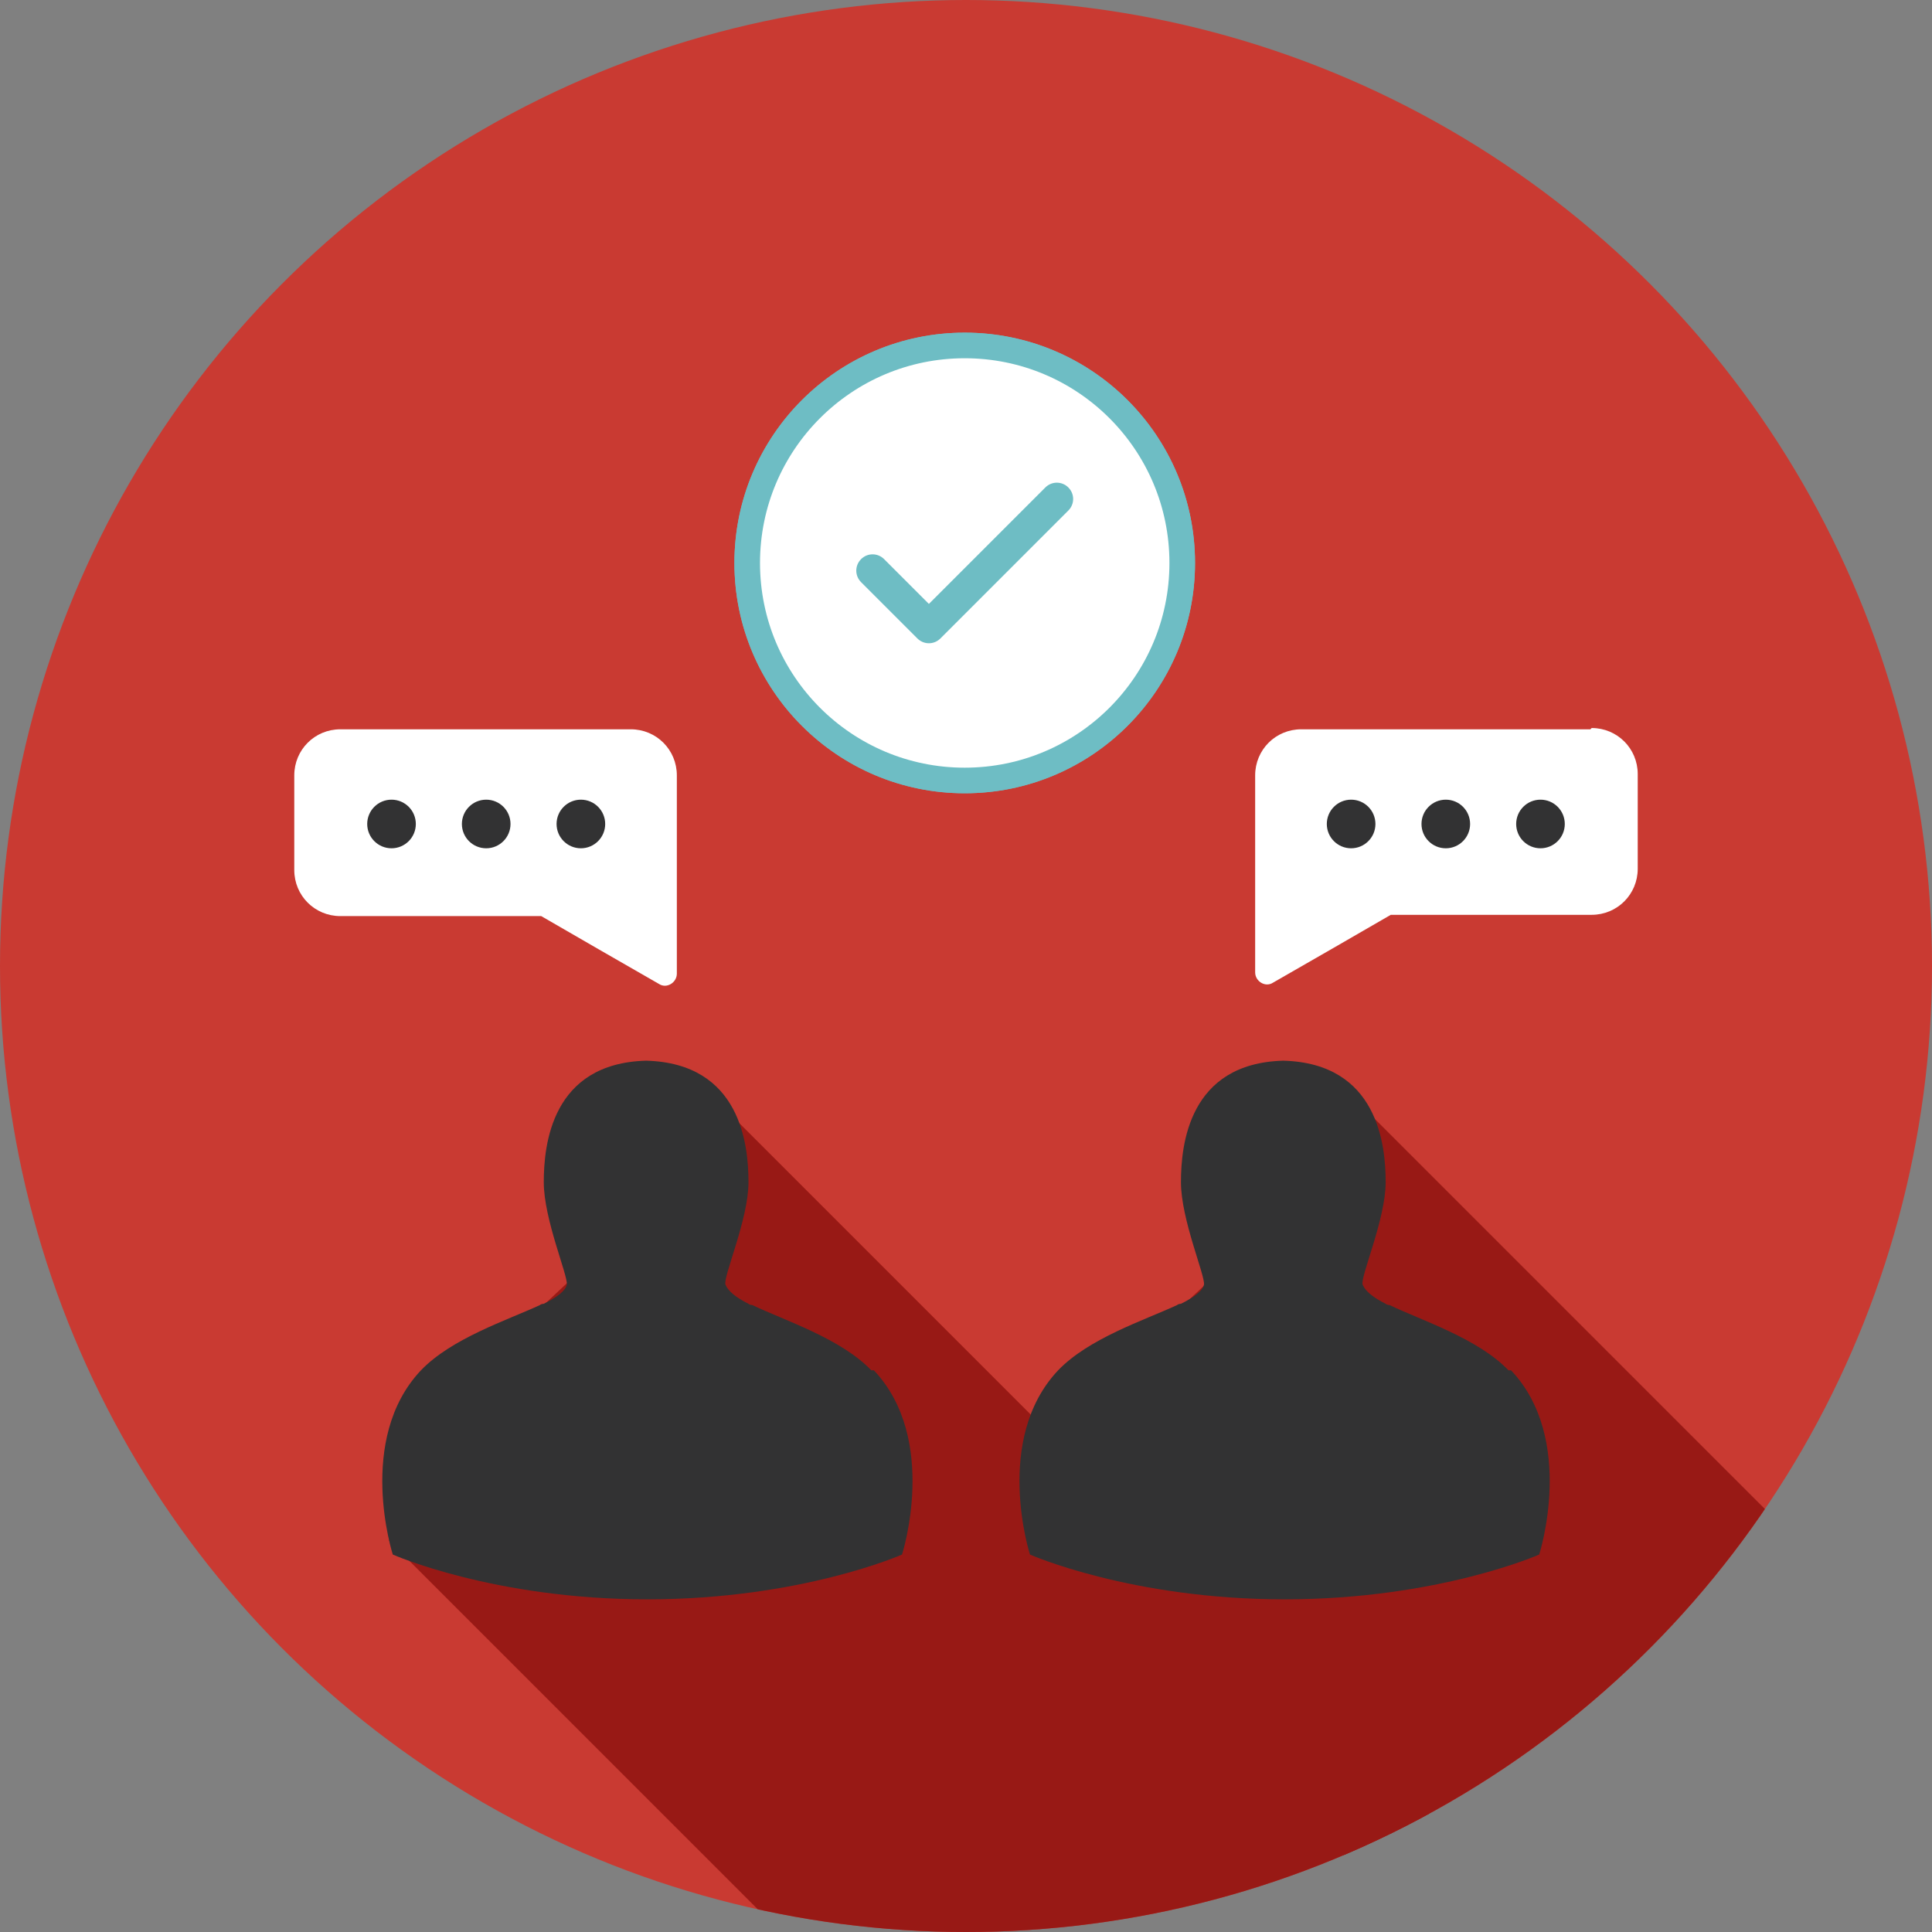
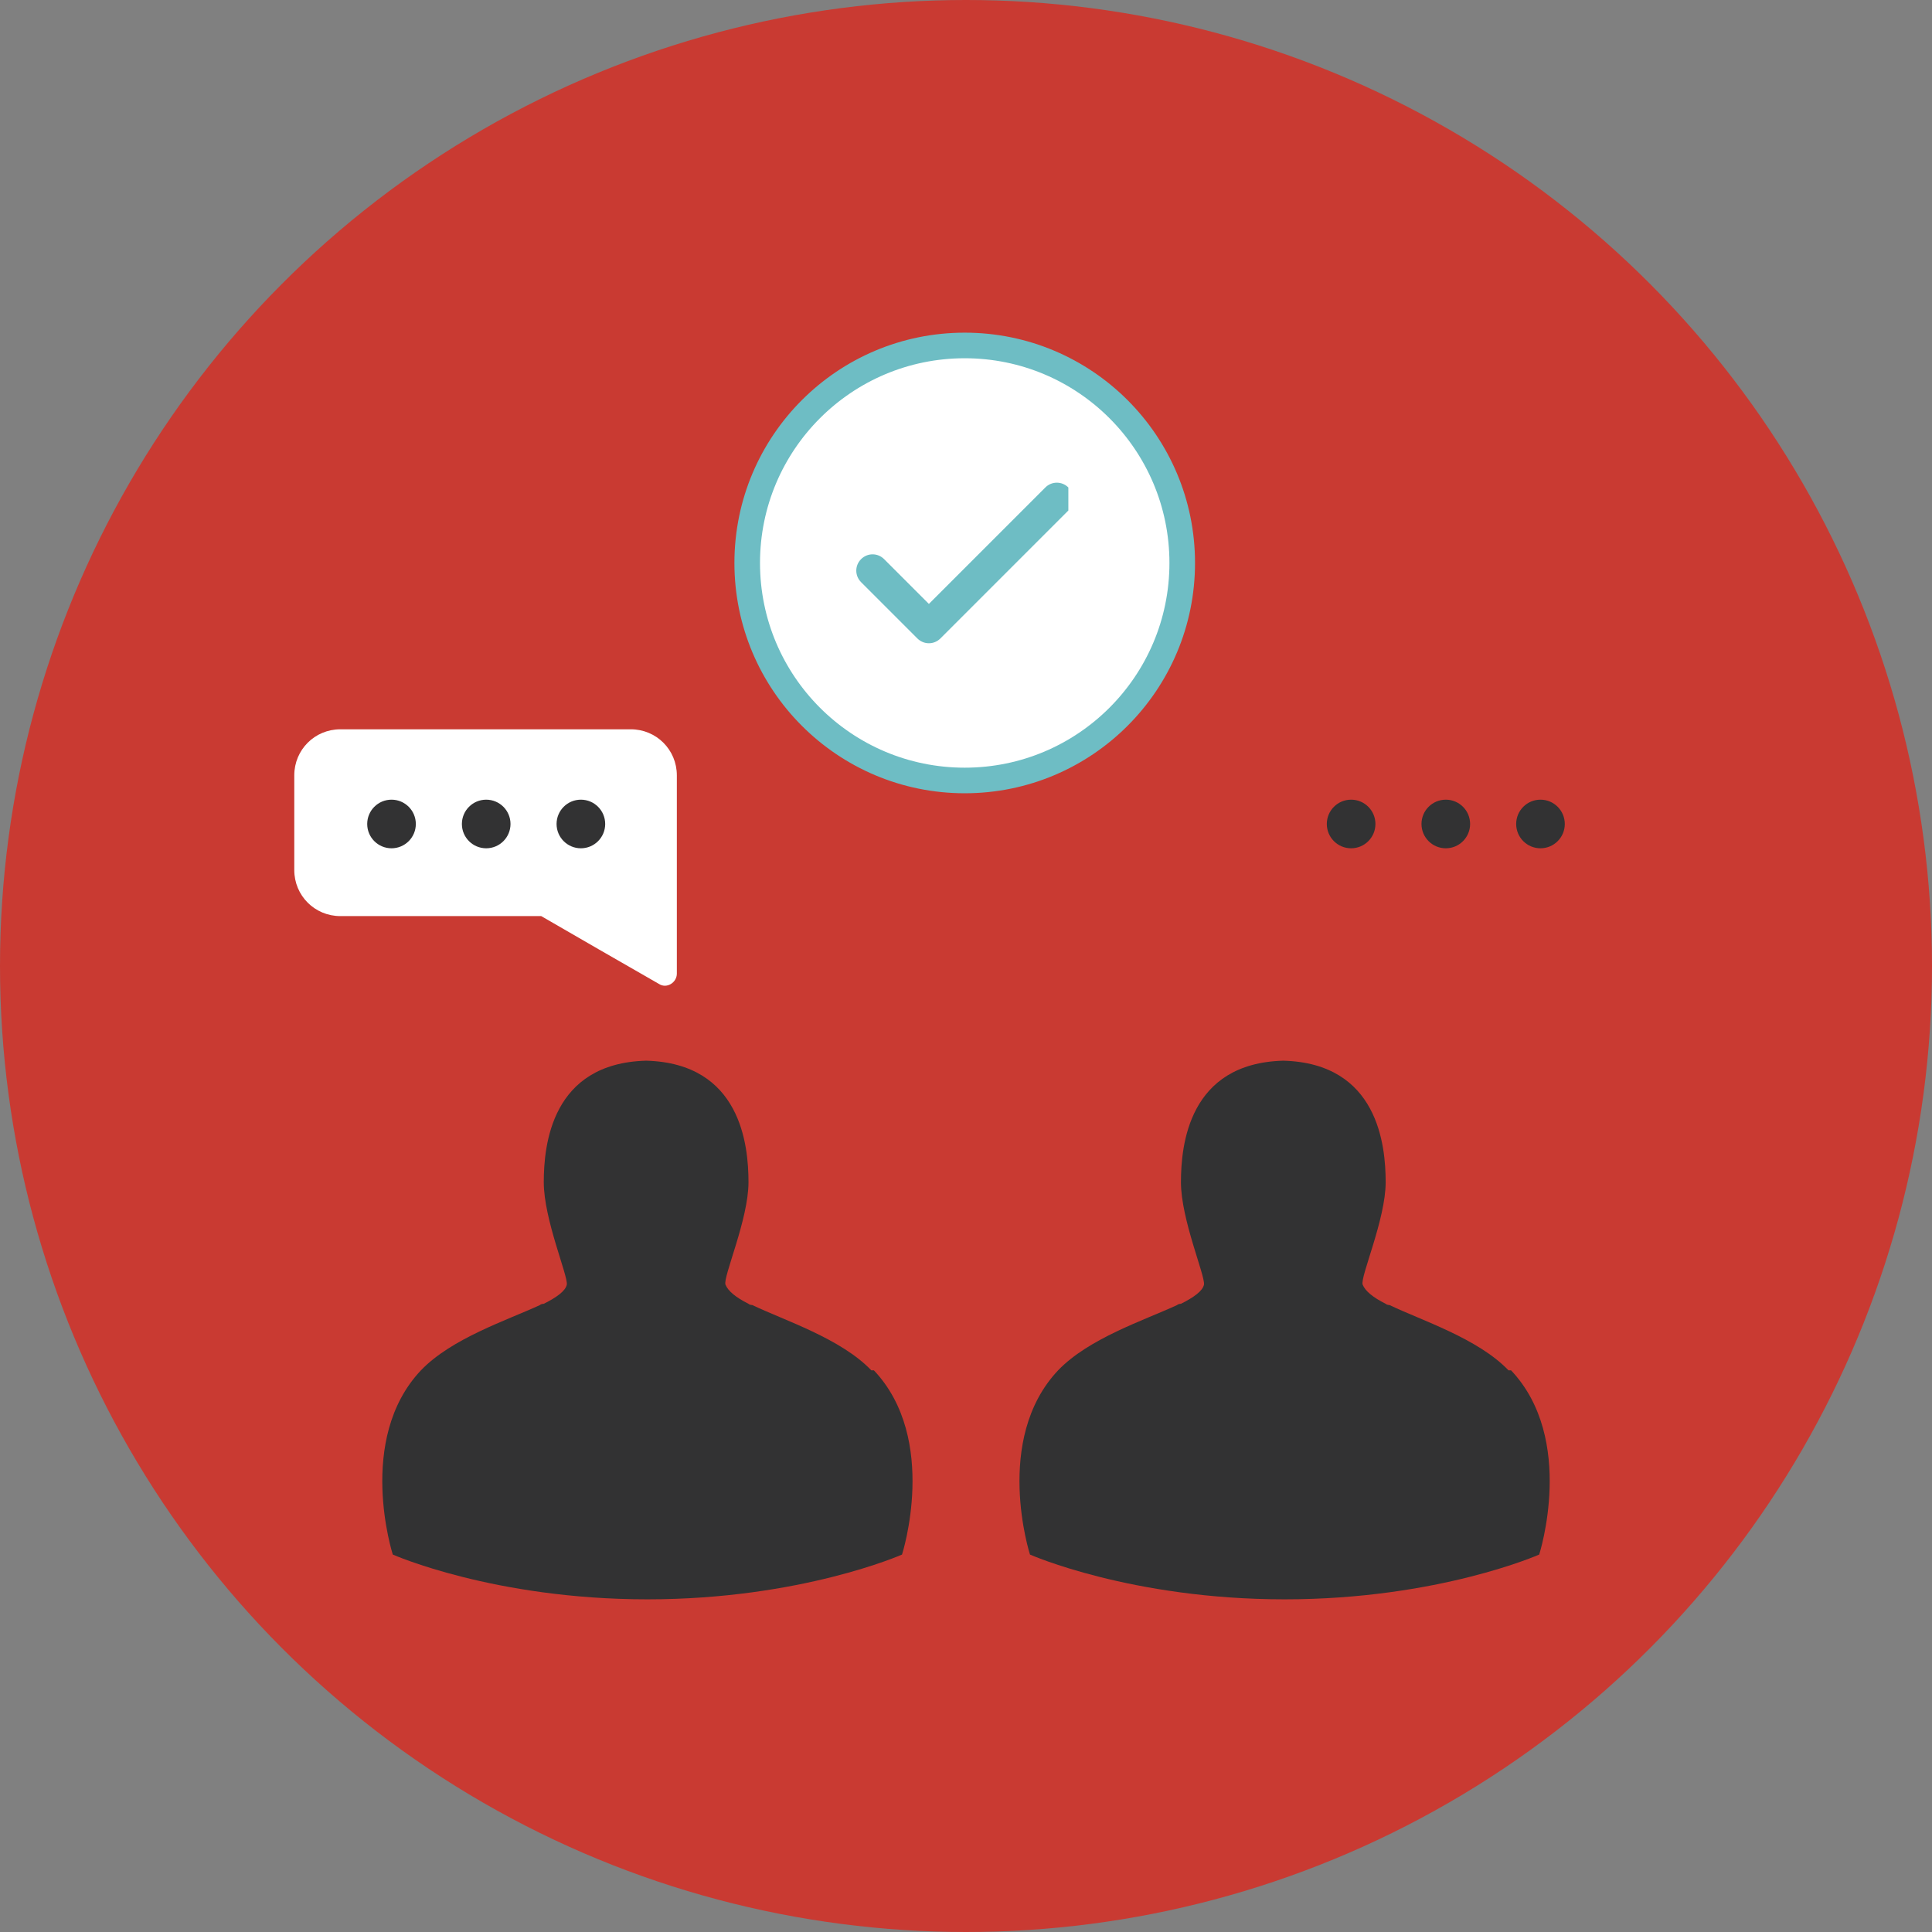
<svg xmlns="http://www.w3.org/2000/svg" viewBox="0 0 151 151">
  <rect x="0" y="0" width="151" height="151" fill="#808080" stroke="none" />
  <defs>
    <style>.cls-1{fill:#6ebdc4;}.cls-1,.cls-2,.cls-3,.cls-4,.cls-5{stroke-width:0px;}.cls-2{fill:#323233;}.cls-3,.cls-6{fill:#c93a32;}.cls-7{clip-path:url(#clippath-1);}.cls-4,.cls-8{fill:#fff;}.cls-8{stroke:#6ebdc4;stroke-miterlimit:10;stroke-width:2px;}.cls-5{fill:#981915;}</style>
    <clipPath id="clippath-1">
-       <circle class="cls-3" cx="75.5" cy="75.5" r="75.5" />
-     </clipPath>
+       </clipPath>
  </defs>
  <g id="Vrstva_1">
    <circle class="cls-6" cx="-151.5" cy="75.5" r="75.5" />
  </g>
  <g id="Vrstva_7">
    <circle class="cls-6" cx="75.5" cy="75.5" r="75.5" />
    <g class="cls-7">
      <polygon class="cls-5" points="84.3 109.7 101 94 104 84 166.5 146.5 136.5 176.5 80.4 120.4 84.3 109.7" />
      <polygon class="cls-5" points="34.3 109.7 51 94 54 84 116.5 146.5 86.5 176.5 30.4 120.4 34.3 109.7" />
    </g>
  </g>
  <g id="Vrstva_11">
    <circle class="cls-6" cx="306.5" cy="75.5" r="75.5" />
  </g>
  <g id="Vrstva_14">
-     <circle class="cls-6" cx="560.5" cy="75.5" r="75.5" />
-   </g>
+     </g>
  <g id="Vrstva_20">
-     <path class="cls-4" d="m124.3,57h-22.6c-2,0-3.6,1.6-3.6,3.6v15.4c0,.7.8,1.2,1.4.8l4.7-2.7,4.5-2.6h15.7c2,0,3.6-1.6,3.6-3.6v-7.4c0-2-1.6-3.6-3.6-3.6Z" />
    <circle class="cls-2" cx="105.6" cy="64.4" r="1.9" />
    <circle class="cls-2" cx="113" cy="64.4" r="1.9" />
    <circle class="cls-2" cx="120.4" cy="64.4" r="1.9" />
    <path class="cls-2" d="m68.1,107.1c-2.4-2.5-6.8-3.9-9.3-5.1,0,0-.2,0-.3-.1-1-.5-1.6-1-1.8-1.5-.2-.6,1.8-5.1,1.8-8s-.6-9.3-8-9.5h0s0,0,0,0c0,0,0,0,0,0h0c-7.4.2-8,6.6-8,9.5s1.9,7.3,1.8,8c-.1.5-.8,1-1.8,1.5,0,0-.2,0-.3.1-2.6,1.2-6.9,2.6-9.3,5.1-5.1,5.4-2.2,14.4-2.2,14.4,0,0,7.9,3.5,19.9,3.5h0s0,0,0,0c0,0,0,0,0,0h0c12,0,19.9-3.5,19.9-3.5,0,0,2.9-9-2.2-14.4Z" />
    <path class="cls-2" d="m117.9,107.1c-2.4-2.5-6.8-3.9-9.3-5.1,0,0-.2,0-.3-.1-1-.5-1.6-1-1.8-1.5-.2-.6,1.8-5.1,1.8-8s-.6-9.3-8-9.5h0s0,0,0,0c0,0,0,0,0,0h0c-7.4.2-8,6.6-8,9.5s1.9,7.3,1.8,8c-.1.5-.8,1-1.8,1.5,0,0-.2,0-.3.1-2.6,1.2-6.9,2.6-9.3,5.1-5.1,5.4-2.2,14.4-2.2,14.4,0,0,7.9,3.5,19.9,3.5h0s0,0,0,0c0,0,0,0,0,0h0c12,0,19.9-3.5,19.9-3.5,0,0,2.9-9-2.2-14.4Z" />
    <path class="cls-4" d="m26.7,57h22.6c2,0,3.6,1.6,3.6,3.6v4.7s0,2.7,0,2.7v2.7s0,5.4,0,5.4c0,.7-.8,1.2-1.4.8l-4.7-2.7-4.5-2.6h-15.7c-2,0-3.6-1.6-3.6-3.6v-7.4c0-2,1.6-3.6,3.6-3.6Z" />
    <circle class="cls-2" cx="45.4" cy="64.4" r="1.9" />
    <circle class="cls-2" cx="38" cy="64.4" r="1.9" />
    <circle class="cls-2" cx="30.6" cy="64.4" r="1.9" />
    <circle class="cls-8" cx="75.4" cy="44" r="17" />
-     <circle class="cls-8" cx="75.4" cy="44" r="17" />
-     <path class="cls-1" d="m83.5,38.1c-.5-.5-1.3-.5-1.8,0l-9.1,9.1-3.5-3.5c-.5-.5-1.3-.5-1.8,0s-.5,1.3,0,1.8l4.4,4.4c.5.5,1.3.5,1.8,0l10-10c.5-.5.5-1.3,0-1.8Z" />
+     <path class="cls-1" d="m83.5,38.1c-.5-.5-1.3-.5-1.8,0l-9.1,9.1-3.5-3.5c-.5-.5-1.3-.5-1.8,0s-.5,1.3,0,1.8l4.4,4.4c.5.5,1.3.5,1.8,0l10-10Z" />
  </g>
</svg>